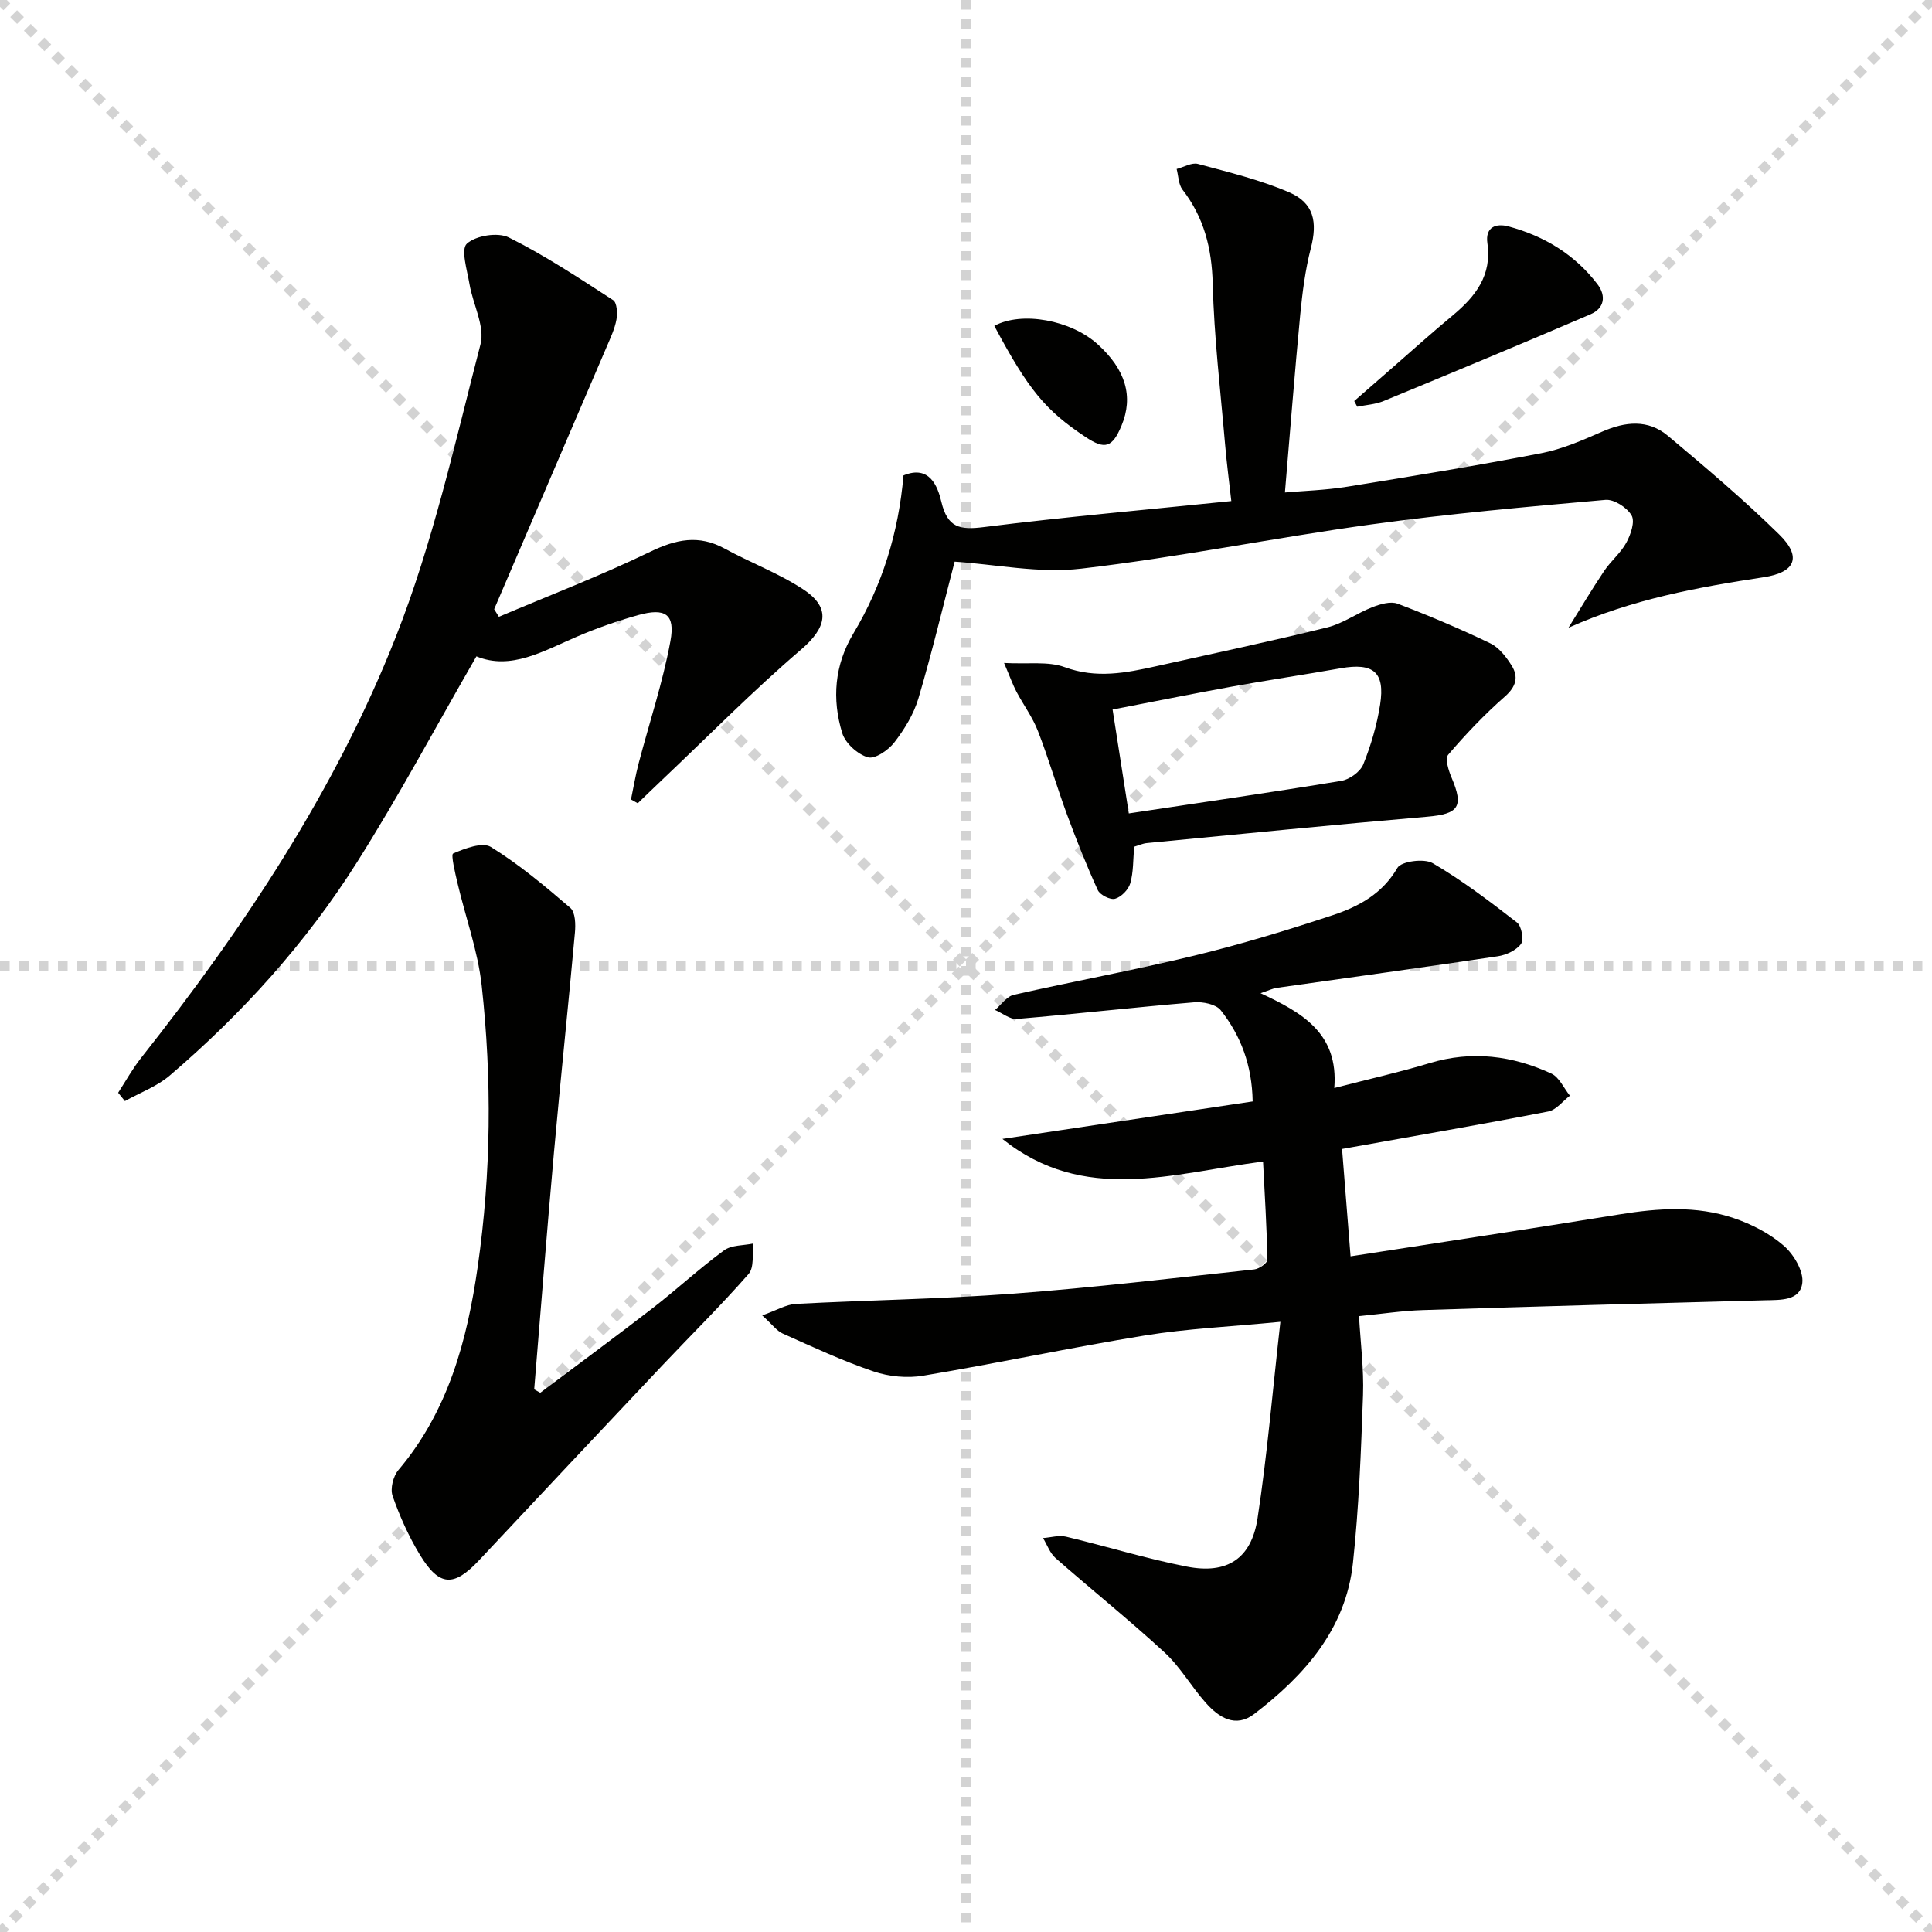
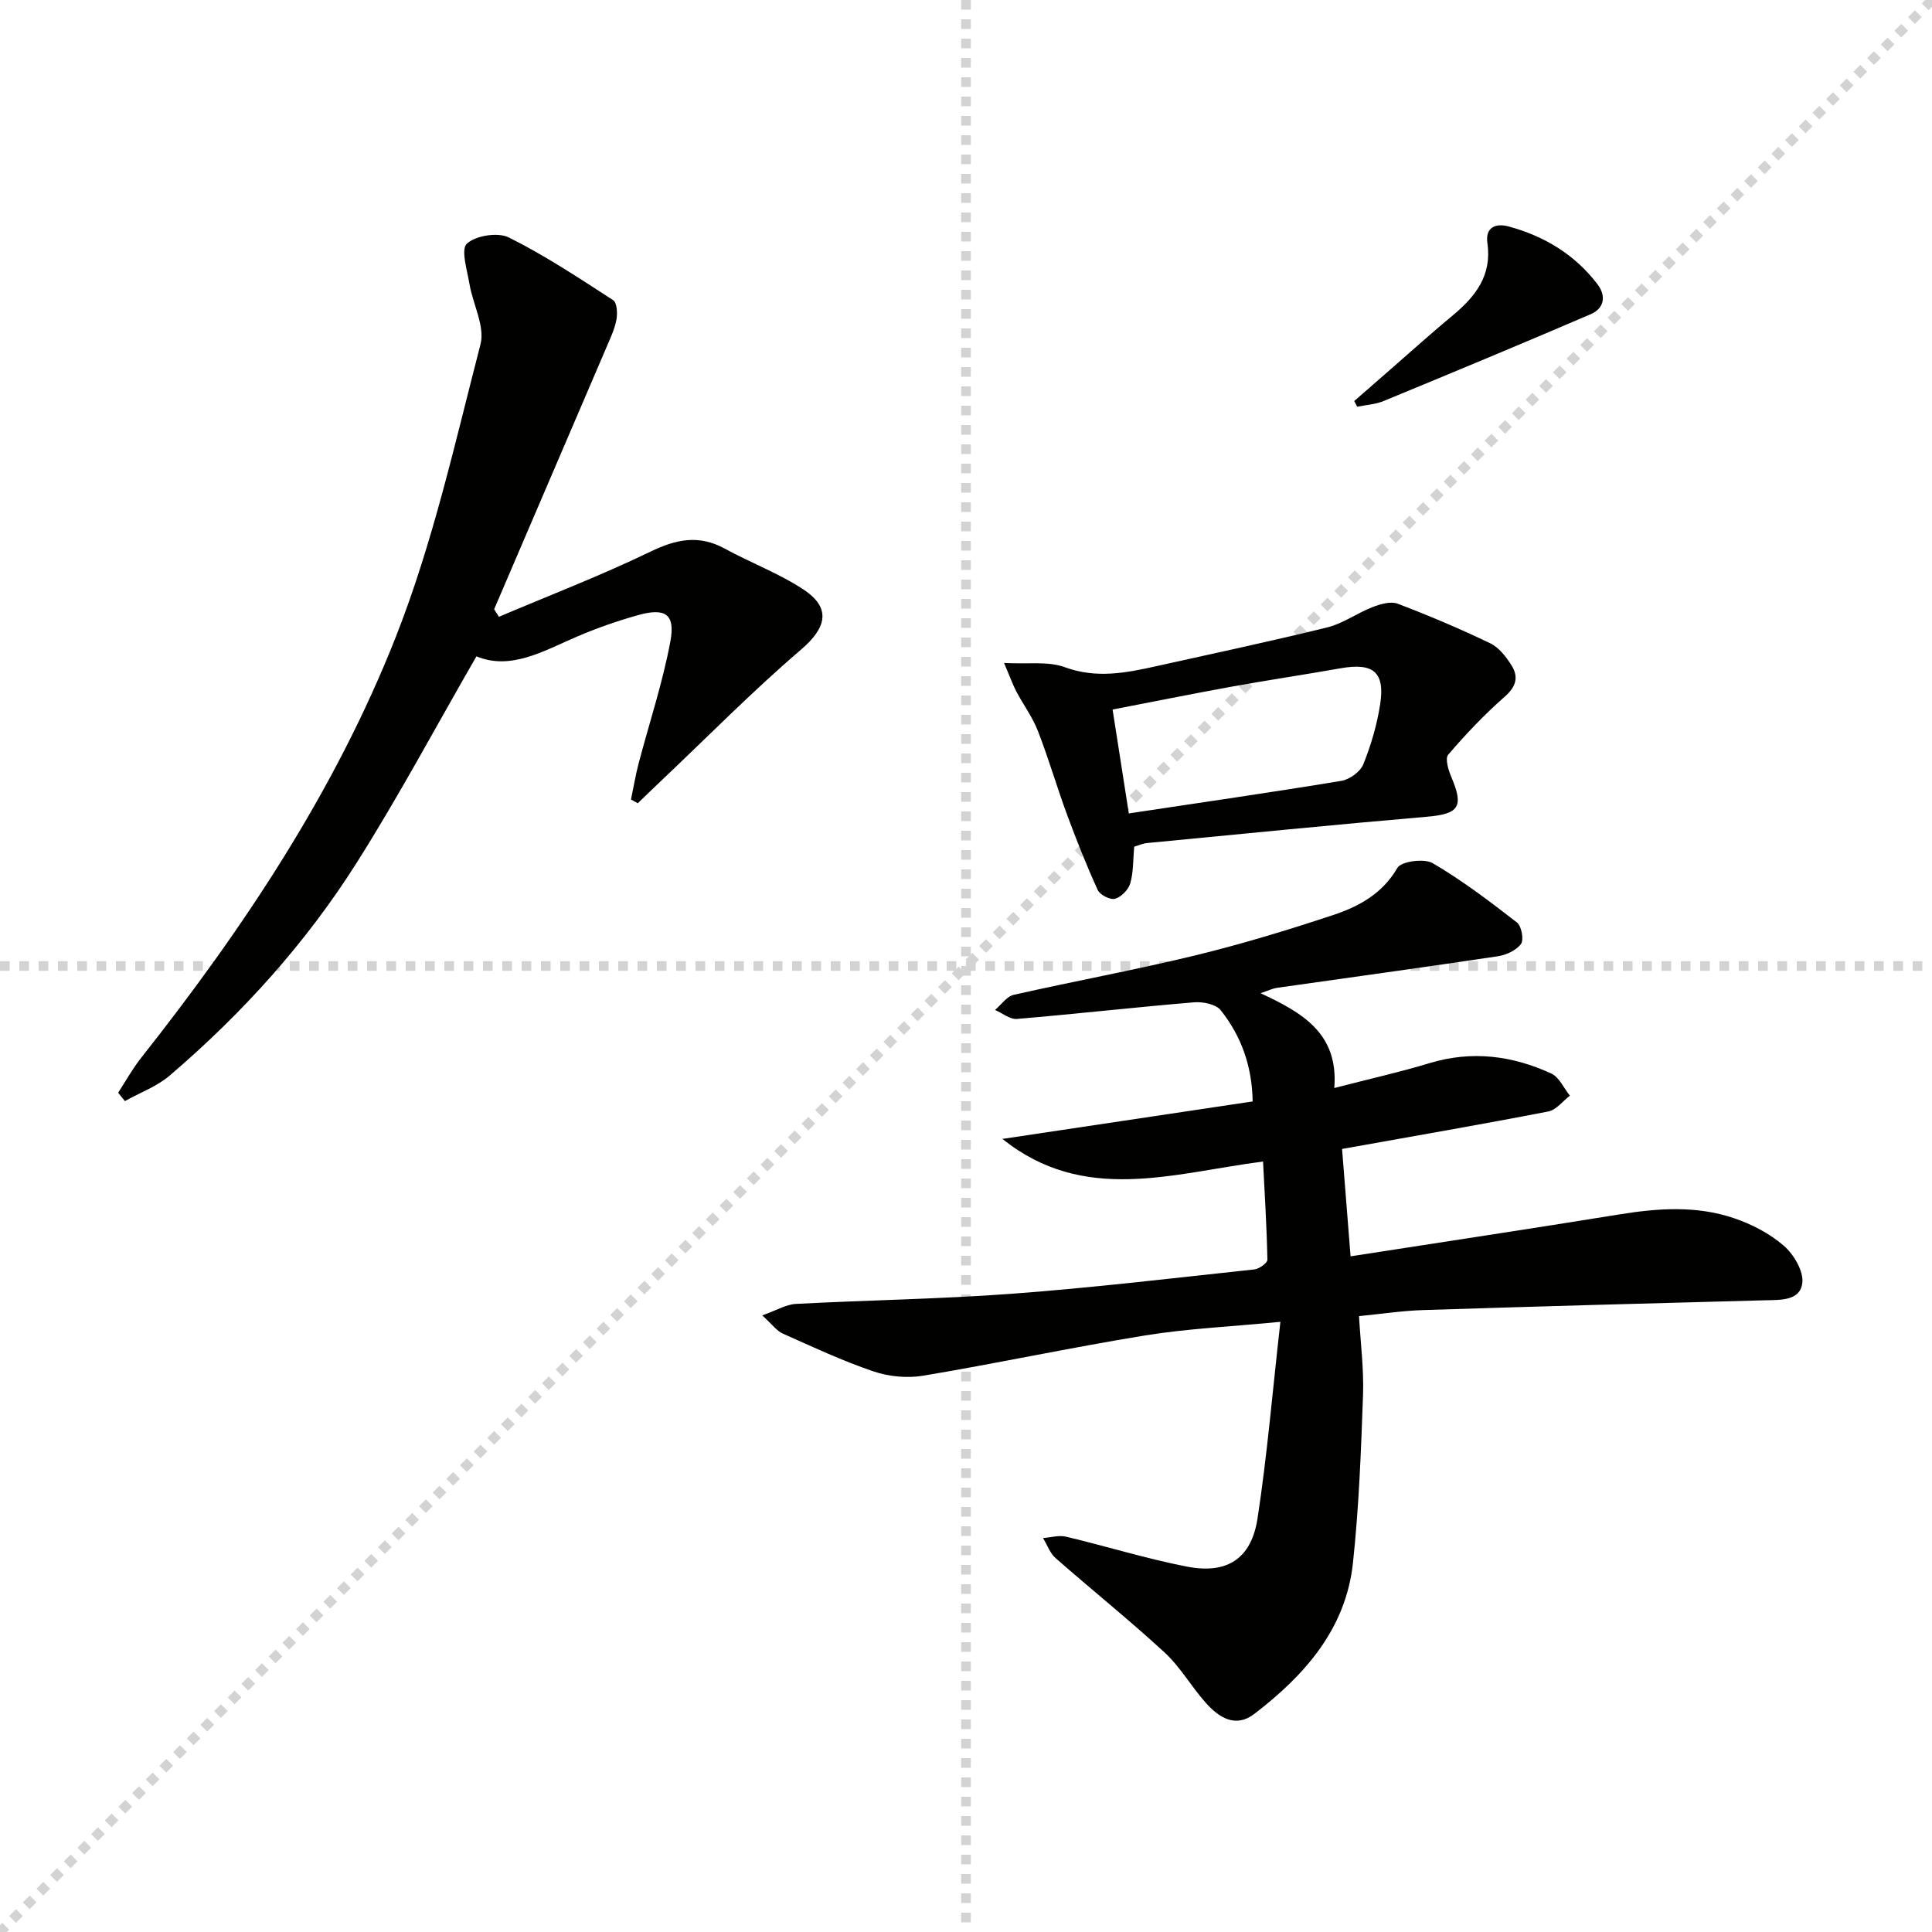
<svg xmlns="http://www.w3.org/2000/svg" enable-background="new 0 0 400 400" viewBox="0 0 400 400">
  <g stroke="lightgray" stroke-dasharray="1,1" stroke-width="1" transform="scale(2, 2)">
-     <line x1="0" y1="0" x2="200" y2="200" />
    <line x1="200" y1="0" x2="0" y2="200" />
    <line x1="100" y1="0" x2="100" y2="200" />
    <line x1="0" y1="100" x2="200" y2="100" />
  </g>
  <g fill="#010100">
    <path d="m265.09 273.67c-10.53 1.02-19.33 1.41-27.96 2.81-15.37 2.5-30.61 5.77-45.97 8.34-3.31.56-7.11.2-10.3-.88-6.42-2.18-12.6-5.07-18.8-7.84-1.24-.55-2.14-1.85-4.25-3.76 3-1.06 4.95-2.27 6.97-2.38 14.94-.79 29.92-1 44.84-2.11 16.72-1.25 33.39-3.24 50.07-5.03 1.01-.11 2.72-1.33 2.71-2.01-.13-6.73-.55-13.46-.9-20.33-18.86 2.45-37.08 8.85-53.96-4.68 17.19-2.58 34.39-5.15 51.81-7.76-.13-7.49-2.44-13.6-6.6-18.87-.99-1.26-3.71-1.81-5.55-1.65-12.23 1.02-24.42 2.41-36.65 3.44-1.45.12-3.02-1.2-4.54-1.86 1.28-1.08 2.42-2.8 3.87-3.13 12.45-2.82 25.03-5.12 37.44-8.13 9.67-2.35 19.22-5.25 28.66-8.38 5.33-1.77 10.21-4.39 13.34-9.78.8-1.37 5.56-2 7.32-.96 6.12 3.58 11.82 7.92 17.44 12.28.94.73 1.46 3.58.82 4.44-.99 1.33-3.07 2.29-4.82 2.55-15.24 2.28-30.51 4.37-45.76 6.54-.81.12-1.58.51-3.34 1.1 8.58 4.01 16.19 8.27 15.27 19.63 7.31-1.89 13.59-3.29 19.73-5.15 8.75-2.65 17.13-1.57 25.21 2.16 1.64.76 2.58 3.02 3.84 4.58-1.48 1.13-2.83 2.95-4.47 3.27-13.83 2.68-27.72 5.08-42.7 7.76.55 6.88 1.12 14.15 1.76 22.23 19.05-2.96 37.4-5.72 55.72-8.69 7.96-1.29 15.89-1.83 23.59.77 3.71 1.25 7.44 3.17 10.37 5.71 2.07 1.79 4.15 5.28 3.85 7.72-.45 3.73-4.5 3.51-7.75 3.59-23.62.62-47.23 1.27-70.84 2.03-4.29.14-8.56.8-13.19 1.25.31 5.54 1.02 10.95.83 16.34-.41 11.61-.85 23.25-2.09 34.79-1.48 13.67-10 23.24-20.42 31.23-3.89 2.98-7.34.74-10.04-2.29-2.99-3.35-5.26-7.41-8.52-10.42-7.32-6.74-15.1-12.98-22.58-19.55-1.17-1.03-1.75-2.75-2.6-4.15 1.59-.12 3.28-.64 4.76-.29 8.36 1.99 16.61 4.56 25.03 6.2 8.32 1.62 13.34-1.63 14.62-9.99 2-13.06 3.1-26.28 4.73-40.69z" />
    <path d="m103.29 127.7c10.47-4.44 21.12-8.53 31.34-13.47 5.35-2.59 10.04-3.58 15.41-.65 5.38 2.94 11.23 5.12 16.31 8.47 5.84 3.86 4.75 7.95-.52 12.46-9.95 8.51-19.16 17.88-28.68 26.89-1.72 1.62-3.41 3.28-5.11 4.91-.47-.26-.93-.52-1.4-.79.52-2.47.93-4.98 1.57-7.42 2.22-8.47 5.02-16.82 6.6-25.4 1.02-5.57-1.09-6.91-6.68-5.35-4.3 1.2-8.56 2.69-12.66 4.45-6.99 3-13.71 7.03-20.83 4.09-8.42 14.6-16.08 28.96-24.75 42.67-10.54 16.68-23.72 31.27-38.73 44.1-2.66 2.28-6.18 3.56-9.3 5.31-.47-.58-.94-1.15-1.4-1.73 1.57-2.41 2.97-4.96 4.74-7.2 21.23-26.86 40.19-55.31 52.75-87.18 7.68-19.48 12.26-40.22 17.53-60.57.96-3.71-1.57-8.28-2.28-12.49-.48-2.86-1.83-7.17-.54-8.35 1.86-1.69 6.42-2.42 8.7-1.28 7.49 3.73 14.53 8.41 21.58 12.97.8.52.93 2.72.69 4.02-.35 1.93-1.23 3.78-2.01 5.61-7.76 18.13-15.54 36.24-23.31 54.36.32.53.65 1.05.98 1.57z" />
-     <path d="m197.65 116.28c-2.4 9.19-4.69 18.83-7.5 28.31-.97 3.27-2.89 6.4-4.99 9.12-1.23 1.6-4.02 3.51-5.48 3.08-2.12-.62-4.65-2.9-5.3-5-2.17-7.05-1.61-14.1 2.3-20.63 5.99-10.01 9.35-20.86 10.38-32.73 5.39-2.23 7.08 2.27 7.83 5.43 1.28 5.41 3.82 5.89 8.78 5.27 16.8-2.11 33.68-3.59 51.26-5.39-.45-4.03-.96-7.87-1.29-11.74-.95-11.09-2.28-22.17-2.56-33.27-.19-7.32-1.8-13.7-6.26-19.47-.84-1.09-.83-2.83-1.21-4.27 1.48-.38 3.12-1.39 4.4-1.05 6.37 1.71 12.85 3.28 18.88 5.87 5.16 2.21 5.91 6.17 4.5 11.6-1.15 4.46-1.74 9.11-2.19 13.71-1.15 12.05-2.09 24.11-3.17 36.84 3.88-.34 8.42-.47 12.88-1.19 13.43-2.16 26.85-4.36 40.2-6.94 4.33-.84 8.52-2.68 12.6-4.46 4.79-2.1 9.49-2.59 13.61.86 7.87 6.6 15.74 13.25 23.06 20.44 4.71 4.62 3.37 7.84-3.24 8.84-13.65 2.08-27.17 4.53-40.41 10.46 2.45-3.93 4.81-7.91 7.39-11.76 1.38-2.06 3.44-3.72 4.6-5.87.91-1.67 1.82-4.35 1.08-5.63-.94-1.63-3.63-3.38-5.41-3.22-16.2 1.43-32.42 2.87-48.53 5.09-20.05 2.76-39.93 6.82-60.01 9.15-8.68 1.02-17.71-.89-26.2-1.45z" />
-     <path d="m111.85 288.36c7.78-5.84 15.62-11.61 23.32-17.56 4.99-3.87 9.64-8.19 14.73-11.92 1.55-1.14 4.04-.99 6.1-1.43-.29 2.14.18 4.94-1 6.3-5.69 6.5-11.86 12.58-17.8 18.87-12.68 13.43-25.33 26.88-37.96 40.36-5.28 5.64-8.28 5.55-12.32-1.1-2.31-3.81-4.17-7.96-5.64-12.17-.52-1.49.12-4.08 1.2-5.35 10.32-12.19 14.24-26.83 16.43-42.12 2.78-19.35 2.95-38.81.82-58.2-.79-7.17-3.35-14.13-5.01-21.21-.49-2.1-1.4-5.9-.9-6.12 2.43-1.05 6.06-2.43 7.82-1.35 5.85 3.62 11.21 8.11 16.45 12.62 1.04.9 1.1 3.43.94 5.14-1.37 15.21-2.99 30.4-4.35 45.61-1.46 16.3-2.73 32.61-4.08 48.92.41.24.83.47 1.25.71z" />
    <path d="m234.82 175.3c-.24 2.73-.14 5.26-.81 7.58-.38 1.32-1.87 2.84-3.15 3.2-.99.28-3.12-.8-3.58-1.8-2.33-5.1-4.4-10.33-6.35-15.59-2.12-5.74-3.82-11.64-6.04-17.34-1.11-2.87-3.01-5.42-4.46-8.17-.74-1.4-1.26-2.9-2.55-5.92 5.01.27 9.14-.39 12.56.87 6.55 2.41 12.69 1.19 18.99-.21 11.81-2.63 23.65-5.14 35.39-8.03 3.26-.81 6.17-2.97 9.36-4.2 1.61-.62 3.74-1.25 5.19-.7 6.49 2.47 12.91 5.19 19.17 8.2 1.81.87 3.3 2.81 4.42 4.59 1.48 2.37.95 4.38-1.41 6.45-4.2 3.69-8.09 7.78-11.72 12.03-.7.81.08 3.28.71 4.76 2.56 6.02 1.46 7.51-5.04 8.07-19.34 1.66-38.65 3.59-57.97 5.45-.96.08-1.88.52-2.71.76zm-1.11-6.89c14.86-2.24 29.45-4.34 43.99-6.74 1.7-.28 3.93-1.88 4.55-3.41 1.6-3.96 2.83-8.17 3.49-12.39 1.05-6.72-1.4-8.71-8.18-7.51-7.52 1.33-15.08 2.45-22.59 3.81-8.27 1.5-16.5 3.17-24.62 4.73 1.14 7.31 2.15 13.83 3.36 21.51z" />
    <path d="m280.38 83.03c2.55-2.22 5.09-4.45 7.64-6.67 4.25-3.71 8.45-7.49 12.79-11.09 4.7-3.91 8.1-8.28 7.14-14.91-.48-3.34 1.75-4.19 4.38-3.48 7.39 2 13.72 5.81 18.41 11.97 1.88 2.47 1.36 5.01-1.4 6.2-14.24 6.12-28.55 12.07-42.88 17.98-1.69.7-3.63.8-5.46 1.18-.21-.39-.42-.78-.62-1.18z" />
-     <path d="m205.86 67.47c5.68-3.09 15.84-1.21 21.38 3.79 5.82 5.25 7.47 10.85 4.96 16.86-1.9 4.55-3.42 5.04-7.43 2.37-8.34-5.53-11.85-9.79-18.91-23.02z" />
  </g>
</svg>